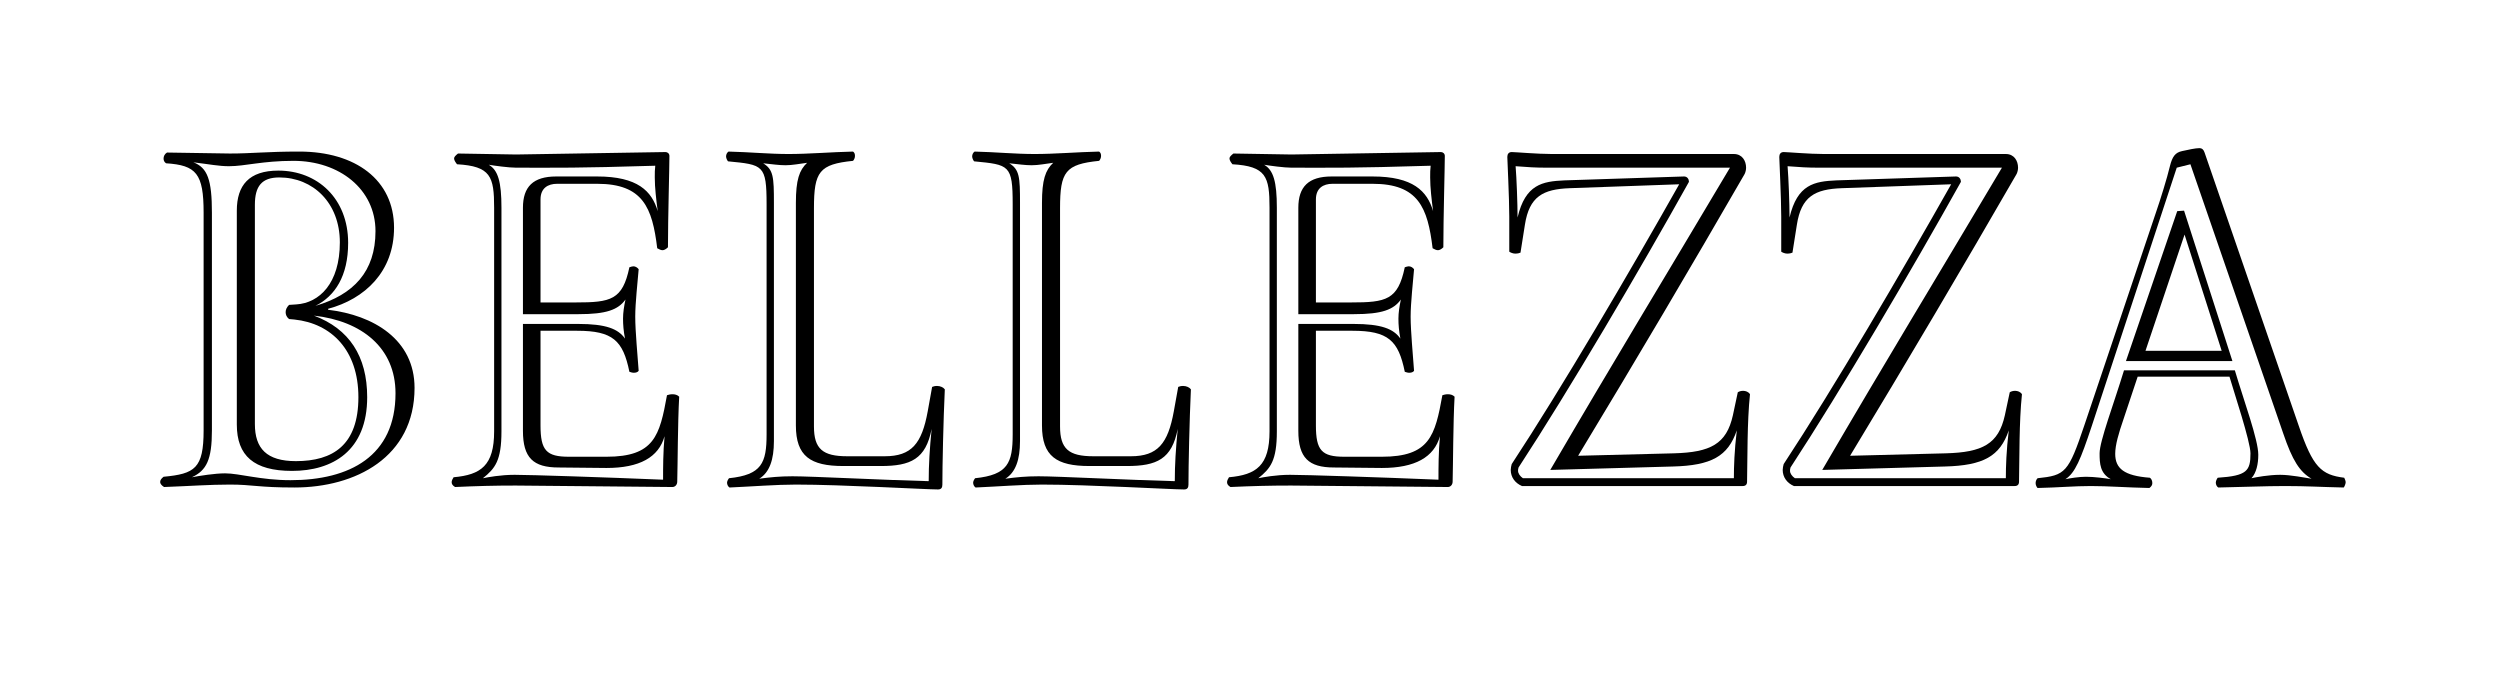
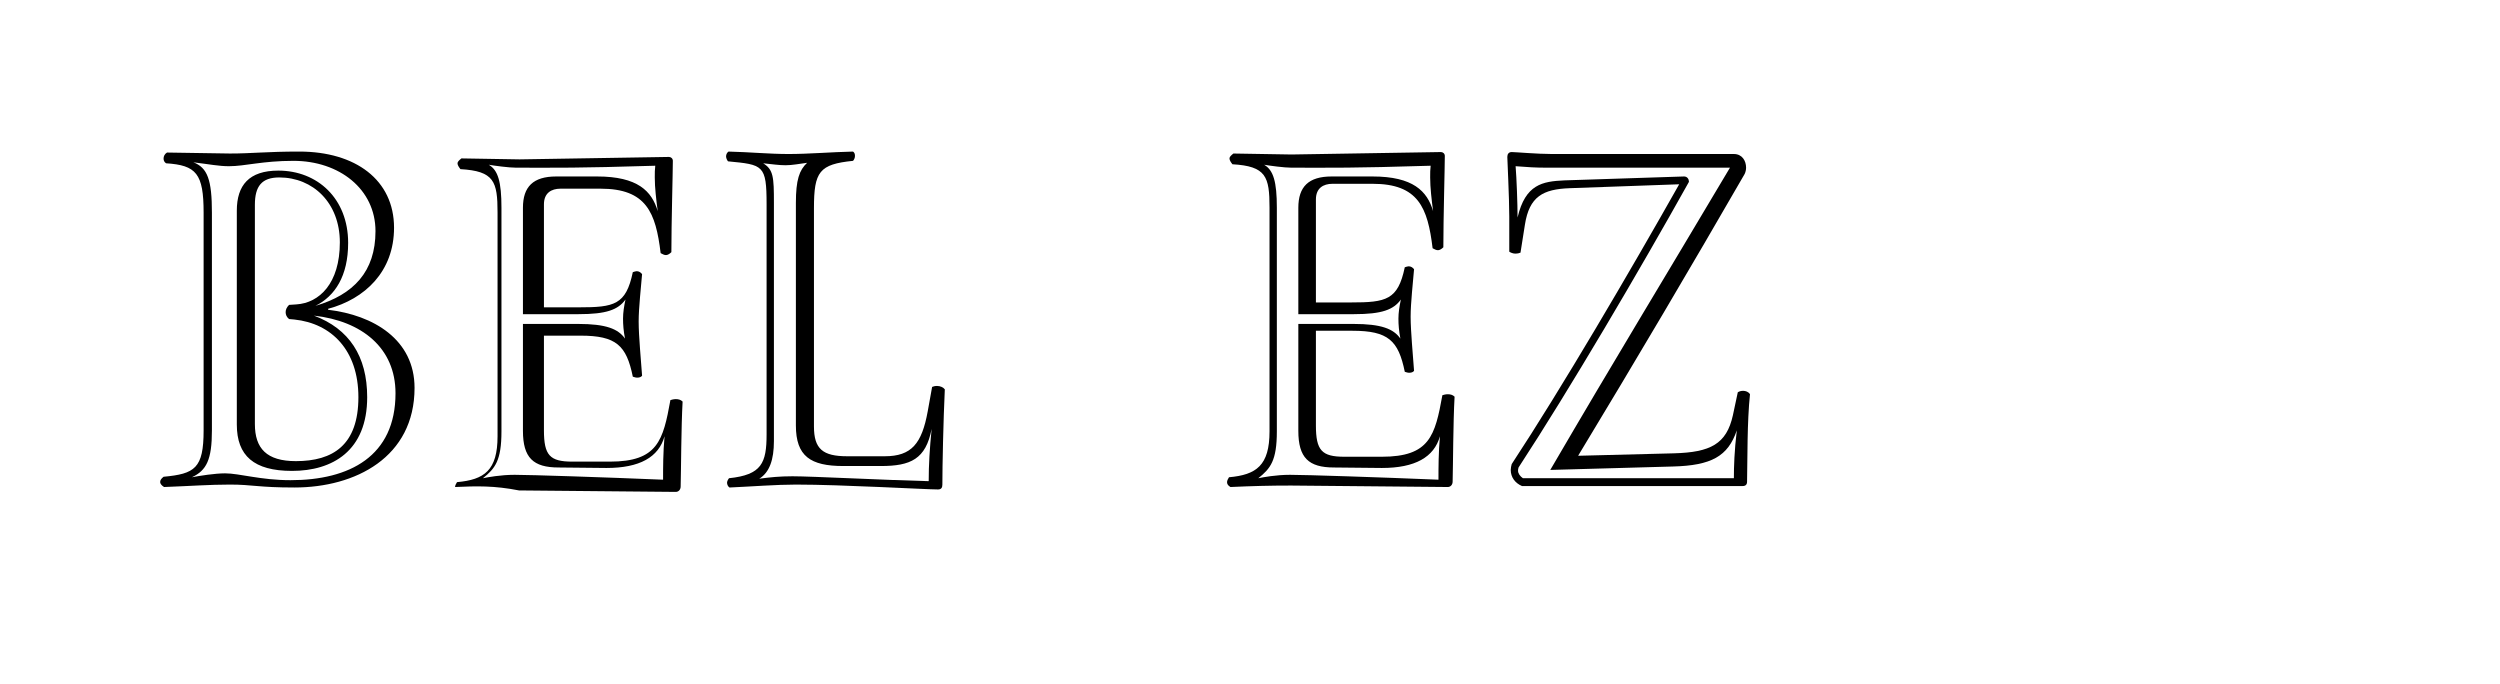
<svg xmlns="http://www.w3.org/2000/svg" version="1.0" id="Layer_1" viewBox="-1116.5 5.5 1280 350">
  <title>bellezza</title>
  <style type="text/css">

	.st0{fill:none;}

</style>
  <g>
    <rect x="-1224.815" y="86.862" class="st0" width="1484.622" height="223.296" />
    <path d="M-1032.5,254.853c-1.25-0.75-2-1.75-2-2.5c0-1,0.5-1.75,1.75-2.75c16-1.5,20.5-4.25,20.5-23.75v-111.5   c0-20-3.75-24.25-19.25-25.25c-1-0.75-1.25-1.5-1.25-2.5s0.5-2.25,1.75-3l32.25,0.5c11.25,0,18.75-1,35.5-1   c28.75,0,48.5,14.5,48.5,39c0,22.5-15,36.5-33.75,41.5v0.5c23.25,2.75,44.25,15.25,44.25,40c0,35.5-30.25,51-61.5,51   c-18.5,0-21.5-1.5-33-1.5C-1009.25,253.603-1019,254.353-1032.5,254.853z M-967.75,251.353c30.25,0,53.75-12.25,53.75-44.5   c0-23.25-17.25-37-41.75-39.75c18,6.75,27.25,20.75,27.25,41.75c0,27.5-17.75,37.75-38.5,37.75c-19.5,0-28.25-7.75-28.25-23.75   v-109.5c0-13,6.25-20.5,21.25-20.5c20,0,35.75,14.25,35.75,37c0,17-6.75,27.25-16.75,32.25c19.5-5.75,30.75-17.5,30.75-38.25   c0-21.5-18.5-36-42-36c-16,0-24.75,2.75-33,2.75c-5.25,0-10-1-18.25-2c7.25,2.75,9.5,9,9.5,25.75v111.5c0,15-2.75,20.5-10.25,24   c4-0.75,11.75-2,17-2C-994,247.853-983,251.353-967.75,251.353z M-933,208.853c0-24-13.75-37.75-32.75-39.75l-2.75-0.25   c-1.25-1-1.75-2.25-1.75-3.5s0.5-2.5,1.75-3.75l3.75-0.25c11.75-0.75,22.25-10.75,22.25-31.75c0-20.25-13.75-33.25-31-33.25   c-9,0-12.5,4.5-12.5,14v112.25c0,12.5,6,19,21,19C-946,241.603-933,233.353-933,208.853z" />
-     <path d="M-883.504,254.853c-1.25-0.75-1.75-1.5-1.75-2.5c0-0.75,0.5-1.75,1-2.5c14-1.25,20.75-6,20.75-23.5v-114.5   c0-16-1.75-21.25-19-22.25c-0.75-1-1.5-2-1.5-3c0-0.75,0.75-1.5,2-2.5l29.75,0.5l76.5-1.25c1,0,2,0.75,2,2   c0,5.75-0.75,31.75-0.75,46.75c-1,1-2,1.5-2.75,1.5c-1,0-1.75-0.5-2.75-1c-2.5-20.75-7.25-33-30.75-33h-20.5   c-4.75,0-8.5,2.25-8.5,8v52.75h18c18,0,24-1.25,27.5-18c0.75-0.25,1.5-0.5,2-0.5c1,0,2,0.5,2.75,1.5c-0.5,6.5-1.75,17-1.75,24.25   c0,7.75,1.25,20.25,1.75,27.75c-0.5,0.75-1.5,1-2.5,1c-0.75,0-1.5-0.25-2.25-0.5c-3.25-16-8.5-21-26.75-21h-18.75v48.5   c0,12.75,3,16,14.5,16h19.25c24.5,0,27.25-10.75,31-31.5c0.75-0.25,1.75-0.5,2.75-0.5c1.25,0,2.5,0.25,3.5,1.25   c-0.75,13.5-0.75,34.5-1,43.5c0,1.5-1,2.75-2.5,2.75l-80.25-0.75C-863.504,254.103-872.504,254.353-883.504,254.853z    M-777.004,251.103c0-6,0-14,0.75-22.25c-3,10.75-12.75,16.25-29.75,16.25l-24.5-0.25c-13,0-18.25-5-18.25-18.75v-54.75h28.25   c14.25,0,20.5,2.5,24,7.5c-0.75-4-1-7-1-10.25c0-3,0.5-6.25,1.25-9.75c-3.75,5.25-9.75,7.5-24,7.5h-28.5v-54.5   c0-10.75,5.25-16,17-16h21c20.75,0,28,7.5,31,17.75c-0.75-5.75-1.5-12-1.5-17.25c0-2.5,0-4,0.25-6c-41,1.25-49.25,1-71.25,1   c-3.75,0-11-1-14-1.5c4.75,2.75,6.5,8.75,6.5,22v114.5c0,15-3.25,19-9.5,24c2.5-0.5,9-1.75,16.25-1.75   C-845.004,248.603-807.254,249.853-777.004,251.103z" />
+     <path d="M-883.504,254.853c0-0.75,0.5-1.75,1-2.5c14-1.25,20.75-6,20.75-23.5v-114.5   c0-16-1.75-21.25-19-22.25c-0.75-1-1.5-2-1.5-3c0-0.75,0.75-1.5,2-2.5l29.75,0.5l76.5-1.25c1,0,2,0.75,2,2   c0,5.75-0.75,31.75-0.75,46.75c-1,1-2,1.5-2.75,1.5c-1,0-1.75-0.5-2.75-1c-2.5-20.75-7.25-33-30.75-33h-20.5   c-4.75,0-8.5,2.25-8.5,8v52.75h18c18,0,24-1.25,27.5-18c0.75-0.25,1.5-0.5,2-0.5c1,0,2,0.5,2.75,1.5c-0.5,6.5-1.75,17-1.75,24.25   c0,7.75,1.25,20.25,1.75,27.75c-0.5,0.75-1.5,1-2.5,1c-0.75,0-1.5-0.25-2.25-0.5c-3.25-16-8.5-21-26.75-21h-18.75v48.5   c0,12.75,3,16,14.5,16h19.25c24.5,0,27.25-10.75,31-31.5c0.75-0.25,1.75-0.5,2.75-0.5c1.25,0,2.5,0.25,3.5,1.25   c-0.75,13.5-0.75,34.5-1,43.5c0,1.5-1,2.75-2.5,2.75l-80.25-0.75C-863.504,254.103-872.504,254.353-883.504,254.853z    M-777.004,251.103c0-6,0-14,0.75-22.25c-3,10.75-12.75,16.25-29.75,16.25l-24.5-0.25c-13,0-18.25-5-18.25-18.75v-54.75h28.25   c14.25,0,20.5,2.5,24,7.5c-0.75-4-1-7-1-10.25c0-3,0.5-6.25,1.25-9.75c-3.75,5.25-9.75,7.5-24,7.5h-28.5v-54.5   c0-10.75,5.25-16,17-16h21c20.75,0,28,7.5,31,17.75c-0.75-5.75-1.5-12-1.5-17.25c0-2.5,0-4,0.25-6c-41,1.25-49.25,1-71.25,1   c-3.75,0-11-1-14-1.5c4.75,2.75,6.5,8.75,6.5,22v114.5c0,15-3.25,19-9.5,24c2.5-0.5,9-1.75,16.25-1.75   C-845.004,248.603-807.254,249.853-777.004,251.103z" />
    <path d="M-682.755,239.103h19.25c13.75,0,19-6.5,22-23l2.25-12.5c0.5-0.25,1.5-0.5,2.5-0.5c1.75,0,3.25,0.75,4,1.75   c-0.75,16-1.25,39-1.25,48.75c0,1.5-0.5,2.5-2.25,2.5c-6.25,0-49-2.5-72.75-2.5c-10,0-22.75,1-34,1.5c-0.75-0.5-1.25-1.5-1.25-2.5   s1-2.25,1-2.25c16.75-1.75,19.25-7.75,19.25-22.5v-117.75c0-20.25-1.75-20.25-19.75-22c-0.25-0.25-1-1.5-1-2.5s0.5-2,1.25-2.5   c10.75,0.25,20.75,1.25,30.75,1.25c10.25,0,22-1,33-1.25c0.75,0.5,1,1.25,1,2.25s-0.5,2-1,2.5c-17.25,1.75-20,5.5-20,24.25v111.75   C-699.755,235.353-695.255,239.103-682.755,239.103z M-727.755,250.603c5.5-0.75,10.5-1.25,17-1.25c9.75,0,48.5,2,69.75,2.5   c0-8.5,0.5-16.5,1.5-26.75c-3,15.5-10.75,19-26,19h-19.25c-16.75,0-24.25-5-24.25-20.75v-114c0-11.75,1.75-16.75,5.75-20.5   c-4,0.5-7.5,1.25-11,1.25s-6.5-0.5-11.5-1c5.25,3.25,5.5,7,5.5,20.25v122C-720.255,240.853-722.505,247.353-727.755,250.603z" />
-     <path d="M-556.755,239.103h19.25c13.75,0,19-6.5,22-23l2.25-12.5c0.5-0.25,1.5-0.5,2.5-0.5c1.75,0,3.25,0.75,4,1.75   c-0.75,16-1.25,39-1.25,48.75c0,1.5-0.5,2.5-2.25,2.5c-6.25,0-49-2.5-72.75-2.5c-10,0-22.75,1-34,1.5c-0.75-0.5-1.25-1.5-1.25-2.5   s1-2.25,1-2.25c16.75-1.75,19.25-7.75,19.25-22.5v-117.75c0-20.25-1.75-20.25-19.75-22c-0.25-0.25-1-1.5-1-2.5s0.5-2,1.25-2.5   c10.75,0.25,20.75,1.25,30.75,1.25c10.25,0,22-1,33-1.25c0.75,0.5,1,1.25,1,2.25s-0.5,2-1,2.5c-17.25,1.75-20,5.5-20,24.25v111.75   C-573.755,235.353-569.255,239.103-556.755,239.103z M-601.755,250.603c5.5-0.75,10.5-1.25,17-1.25c9.75,0,48.5,2,69.75,2.5   c0-8.5,0.5-16.5,1.5-26.75c-3,15.5-10.75,19-26,19h-19.25c-16.75,0-24.25-5-24.25-20.75v-114c0-11.75,1.75-16.75,5.75-20.5   c-4,0.5-7.5,1.25-11,1.25s-6.5-0.5-11.5-1c5.25,3.25,5.5,7,5.5,20.25v122C-594.255,240.853-596.505,247.353-601.755,250.603z" />
    <path d="M-486.504,254.853c-1.25-0.75-1.75-1.5-1.75-2.5c0-0.75,0.5-1.75,1-2.5c14-1.25,20.75-6,20.75-23.5v-114.5   c0-16-1.75-21.25-19-22.25c-0.75-1-1.5-2-1.5-3c0-0.75,0.75-1.5,2-2.5l29.75,0.5l76.5-1.25c1,0,2,0.75,2,2   c0,5.75-0.75,31.75-0.75,46.75c-1,1-2,1.5-2.75,1.5c-1,0-1.75-0.5-2.75-1c-2.5-20.75-7.25-33-30.75-33h-20.5   c-4.75,0-8.5,2.25-8.5,8v52.75h18c18,0,24-1.25,27.5-18c0.75-0.25,1.5-0.5,2-0.5c1,0,2,0.5,2.75,1.5c-0.5,6.5-1.75,17-1.75,24.25   c0,7.75,1.25,20.25,1.75,27.75c-0.5,0.75-1.5,1-2.5,1c-0.75,0-1.5-0.25-2.25-0.5c-3.25-16-8.5-21-26.75-21h-18.75v48.5   c0,12.75,3,16,14.5,16h19.25c24.5,0,27.25-10.75,31-31.5c0.75-0.25,1.75-0.5,2.75-0.5c1.25,0,2.5,0.25,3.5,1.25   c-0.75,13.5-0.75,34.5-1,43.5c0,1.5-1,2.75-2.5,2.75l-80.25-0.75C-466.504,254.103-475.504,254.353-486.504,254.853z    M-380.004,251.103c0-6,0-14,0.75-22.25c-3,10.75-12.75,16.25-29.75,16.25l-24.5-0.25c-13,0-18.25-5-18.25-18.75v-54.75h28.25   c14.25,0,20.5,2.5,24,7.5c-0.75-4-1-7-1-10.25c0-3,0.5-6.25,1.25-9.75c-3.75,5.25-9.75,7.5-24,7.5h-28.5v-54.5   c0-10.75,5.25-16,17-16h21c20.75,0,28,7.5,31,17.75c-0.75-5.75-1.5-12-1.5-17.25c0-2.5,0-4,0.25-6c-41,1.25-49.25,1-71.25,1   c-3.75,0-11-1-14-1.5c4.75,2.75,6.5,8.75,6.5,22v114.5c0,15-3.25,19-9.5,24c2.5-0.5,9-1.75,16.25-1.75   C-448.004,248.603-410.254,249.853-380.004,251.103z" />
    <path d="M-222.505,91.353c0,1-0.25,2.25-0.75,3.25c-27.25,47.25-55.75,95.5-85.25,144.25l49-1.25c18.75-0.5,27-4.75,30.25-19.5   l2.5-11.75c0.75-0.5,1.75-0.75,2.75-0.75c1.25,0,2.75,0.5,3.5,1.75c-1.5,14.25-1.25,33-1.5,44.75c0,1.5-0.75,2.25-2.25,2.25h-113   c-3.5-1.5-5.75-4.5-5.75-8.25c0-1,0.25-2,0.5-3c25.5-38.75,60.5-98.5,85.75-143.25l-56,2c-13.75,0.5-20.75,4.25-23,18.75   l-2.25,14.25c-0.5,0.25-1.5,0.5-2.75,0.5s-2.75-0.75-3-1v-18c0-9.5-1-29-1-30.5s0.75-2.5,2.25-2.5c1.75,0,13.25,1,20.5,1h93.25   C-224.505,84.353-222.505,87.853-222.505,91.353z M-254.255,95.853c1.75,0,2.5,1.5,2.5,2.75c-25.25,45.25-61.25,106.5-87.25,146.25   c-0.25,0.75-0.25,1.25-0.25,1.75c0,1.25,1,2.75,2.5,3.75h108c0-6,0.25-14,1.5-24.5c-4.5,13.25-13,18-32.75,18.5l-62.75,1.75   c34-58.25,57.25-96.25,92-154.75h-93.75c-5.75,0-9.75-0.25-16-0.75c0.5,6,1,19.25,1,26.25c4-17,12.75-18.5,24-19L-254.255,95.853z" />
-     <path d="M-83.258,91.353c0,1-0.25,2.25-0.75,3.25c-27.25,47.25-55.75,95.5-85.25,144.25l49-1.25c18.75-0.5,27-4.75,30.25-19.5   l2.5-11.75c0.75-0.5,1.75-0.75,2.75-0.75c1.25,0,2.75,0.5,3.5,1.75c-1.5,14.25-1.25,33-1.5,44.75c0,1.5-0.75,2.25-2.25,2.25h-113   c-3.5-1.5-5.75-4.5-5.75-8.25c0-1,0.25-2,0.5-3c25.5-38.75,60.5-98.5,85.75-143.25l-56,2c-13.75,0.5-20.75,4.25-23,18.75   l-2.25,14.25c-0.5,0.25-1.5,0.5-2.75,0.5s-2.75-0.75-3-1v-18c0-9.5-1-29-1-30.5s0.75-2.5,2.25-2.5c1.75,0,13.25,1,20.5,1h93.25   C-85.258,84.353-83.258,87.853-83.258,91.353z M-115.008,95.853c1.75,0,2.5,1.5,2.5,2.75c-25.25,45.25-61.25,106.5-87.25,146.25   c-0.25,0.75-0.25,1.25-0.25,1.75c0,1.25,1,2.75,2.5,3.75h108c0-6,0.25-14,1.5-24.5c-4.5,13.25-13,18-32.75,18.5l-62.75,1.75   c34-58.25,57.25-96.25,92-154.75h-93.75c-5.75,0-9.75-0.25-16-0.75c0.5,6,1,19.25,1,26.25c4-17,12.75-18.5,24-19L-115.008,95.853z" />
-     <path d="M-74.259,252.853c0-0.75,0.25-1.75,1-2.5c14.25-1.5,15.75-2.75,24-27.25l36.5-108.5c2.5-7.25,5.75-17.75,7.25-24   c1.25-5,2.75-7,6.25-7.75c3.25-0.75,7-1.5,8.75-1.5c1.5,0,2.25,0.75,2.75,2.25l48.25,140c7.25,21.25,11.5,25,23.25,26.5   c0,0,0.75,1.5,0.75,2.25c0,1-0.75,2.5-1,2.75c-12-0.25-18.75-0.75-30-0.75c-10.25,0-21,0.5-34.25,0.75c-0.75-0.5-1.25-1.5-1.25-2.5   s0.75-2.25,1-2.5c15-1,16.75-3.5,16.75-12.5c0-6-8.5-31.5-10.75-39.25h-47l-7.25,21.75c-2.5,7.25-4.25,13.25-4.25,17.75   c0,7.5,4.5,11.25,17.75,12.25c0.75,0.5,1.25,1.5,1.25,2.75c0,1-0.5,1.75-1.5,2.5c-12-0.25-21-1-30-1c-8.5,0-16.25,0.75-27.25,1   C-73.759,254.853-74.259,253.853-74.259,252.853z M-48.509,249.603c4.25,0,10,0.75,12.75,1.25c-5.5-3-5.75-8-5.75-13.25   c0-6.25,7.25-25.25,12.5-42.5h56.75c4.75,16,12,35.5,12,43.25c0,4.75-1,9.25-3.5,12c2.25-0.5,8.75-1.75,14.75-1.75   c5.25,0,12.75,1.5,16,2c-6-3.5-9.75-9.25-14.5-23.25l-47.5-137.75l-7,1.75l-43.5,132.25c-5.75,17.25-8.5,24-13.5,27.25   C-56.759,250.353-52.009,249.603-48.509,249.603z M-1.759,113.603l3.5-0.25l24.75,77h-54.5L-1.759,113.603z M20.991,185.103   l-19-59.5l-20,59.5H20.991z" />
  </g>
</svg>